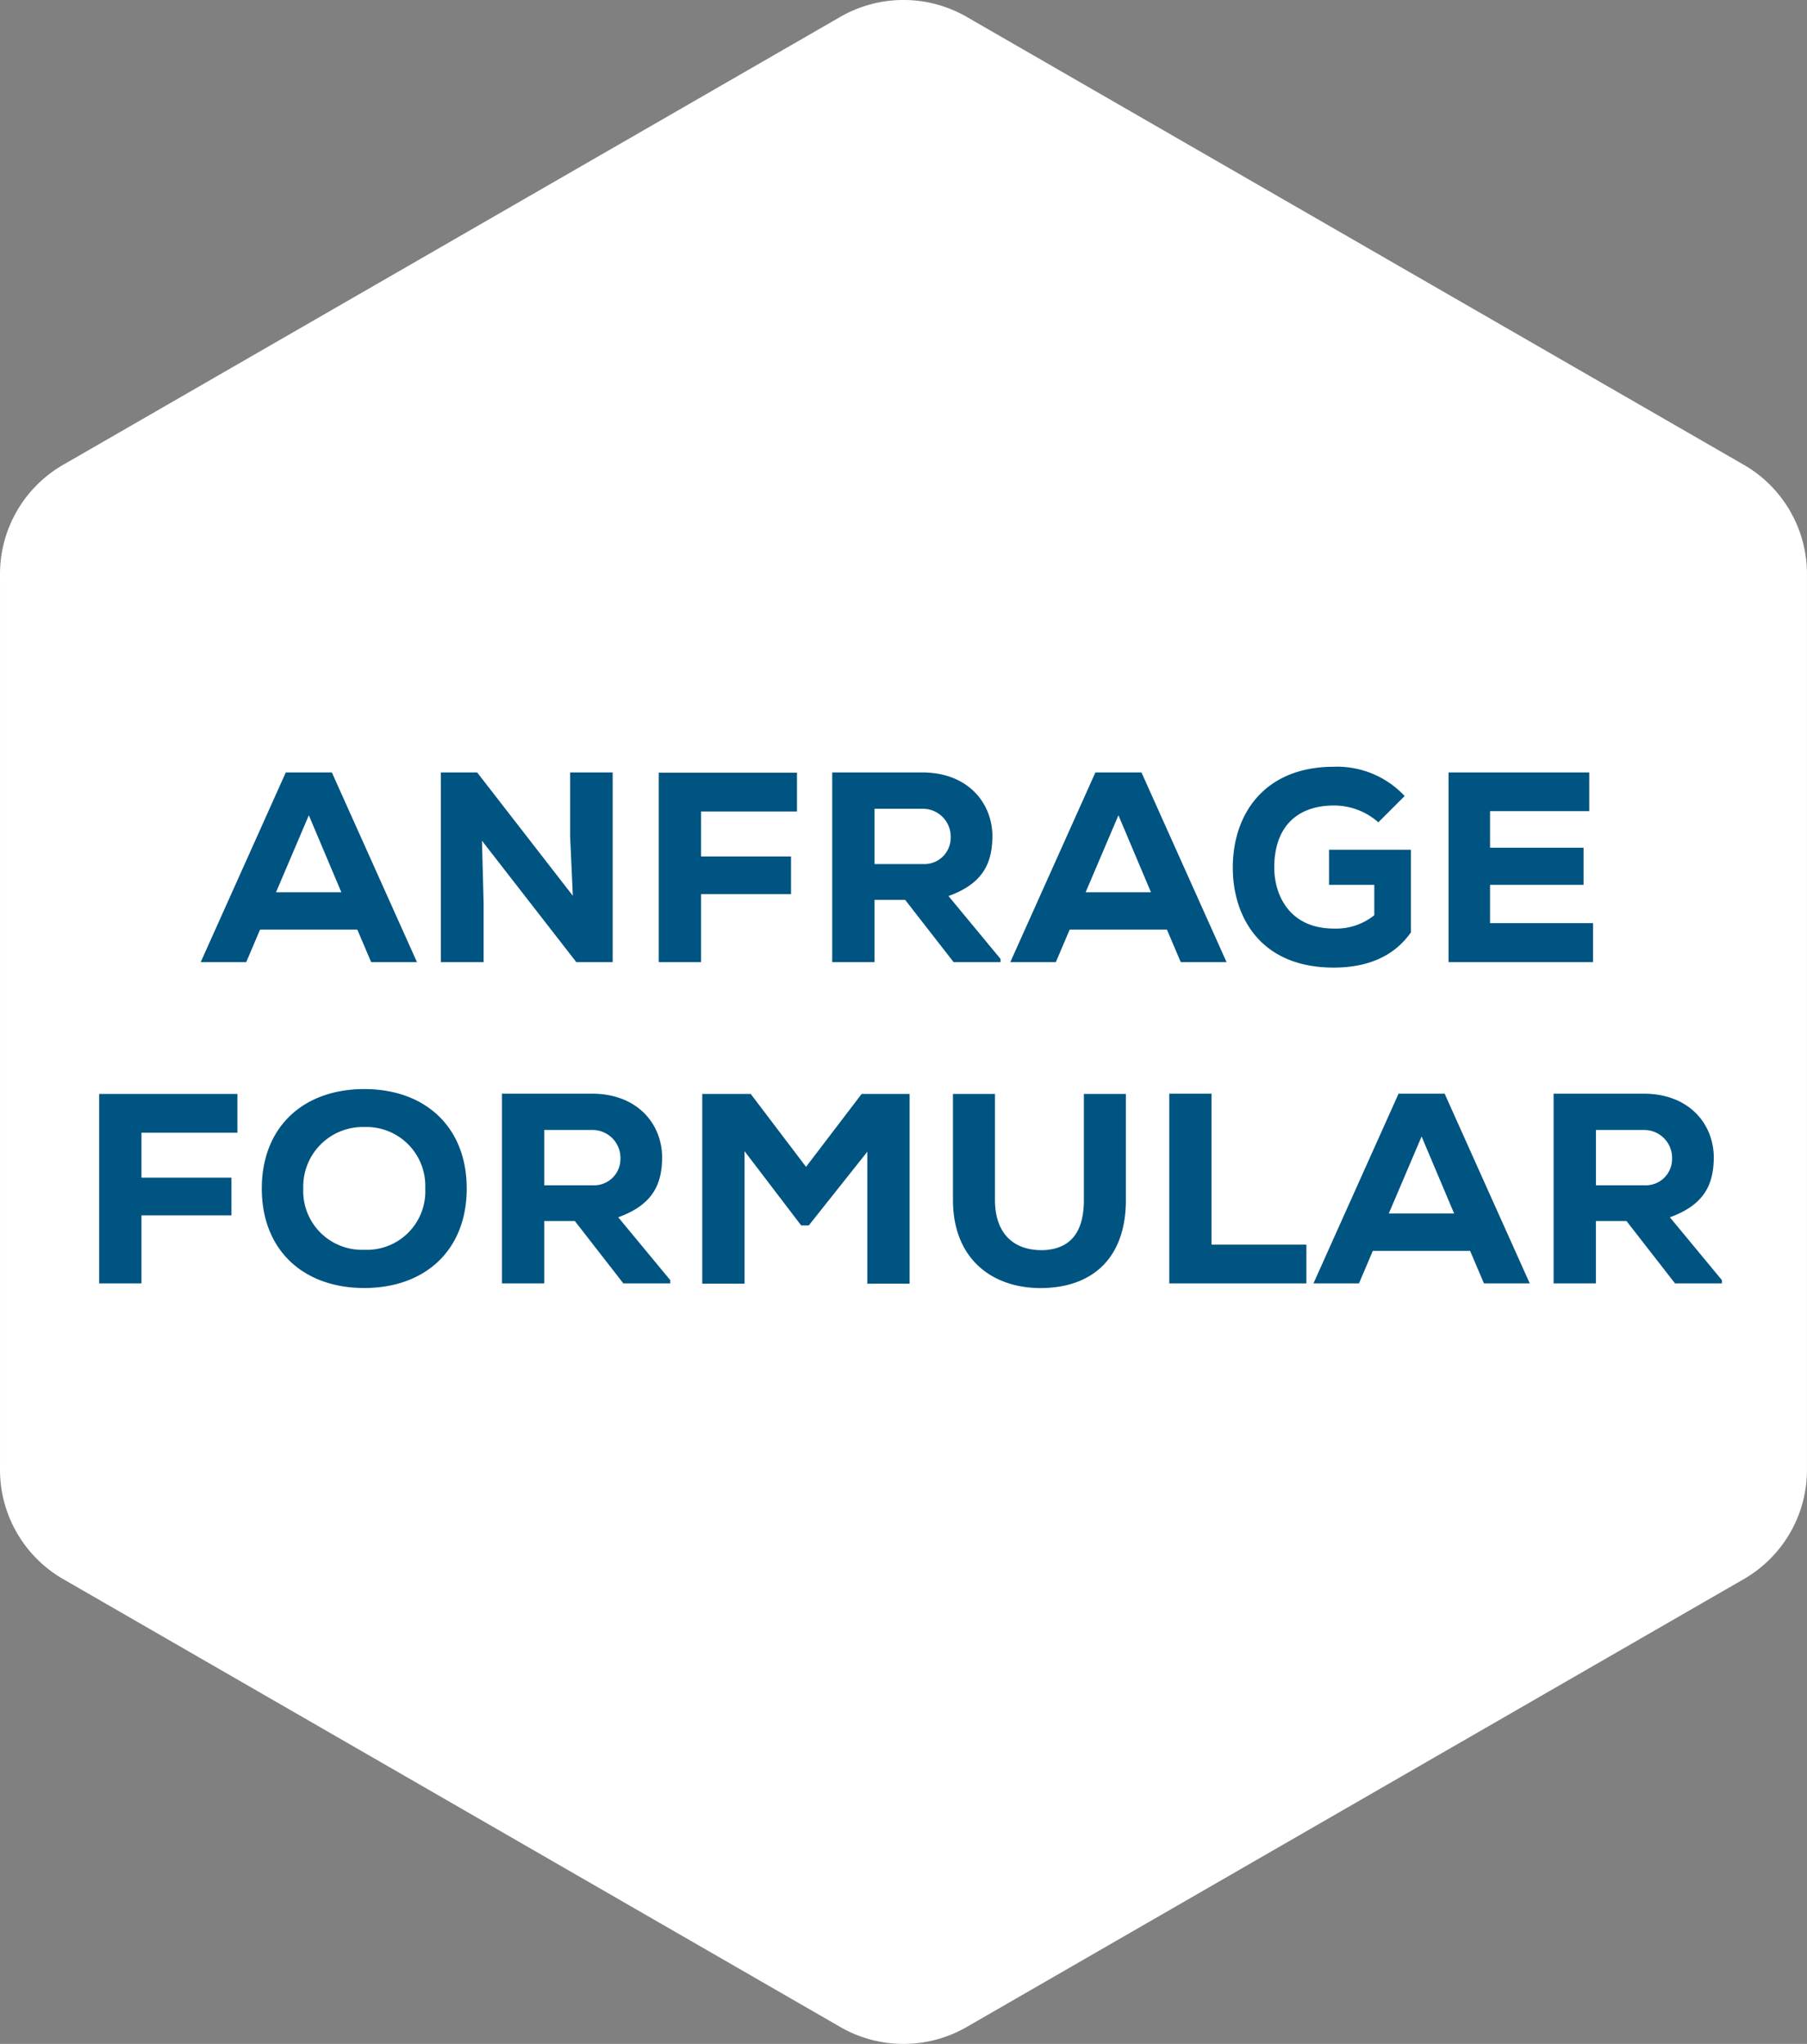
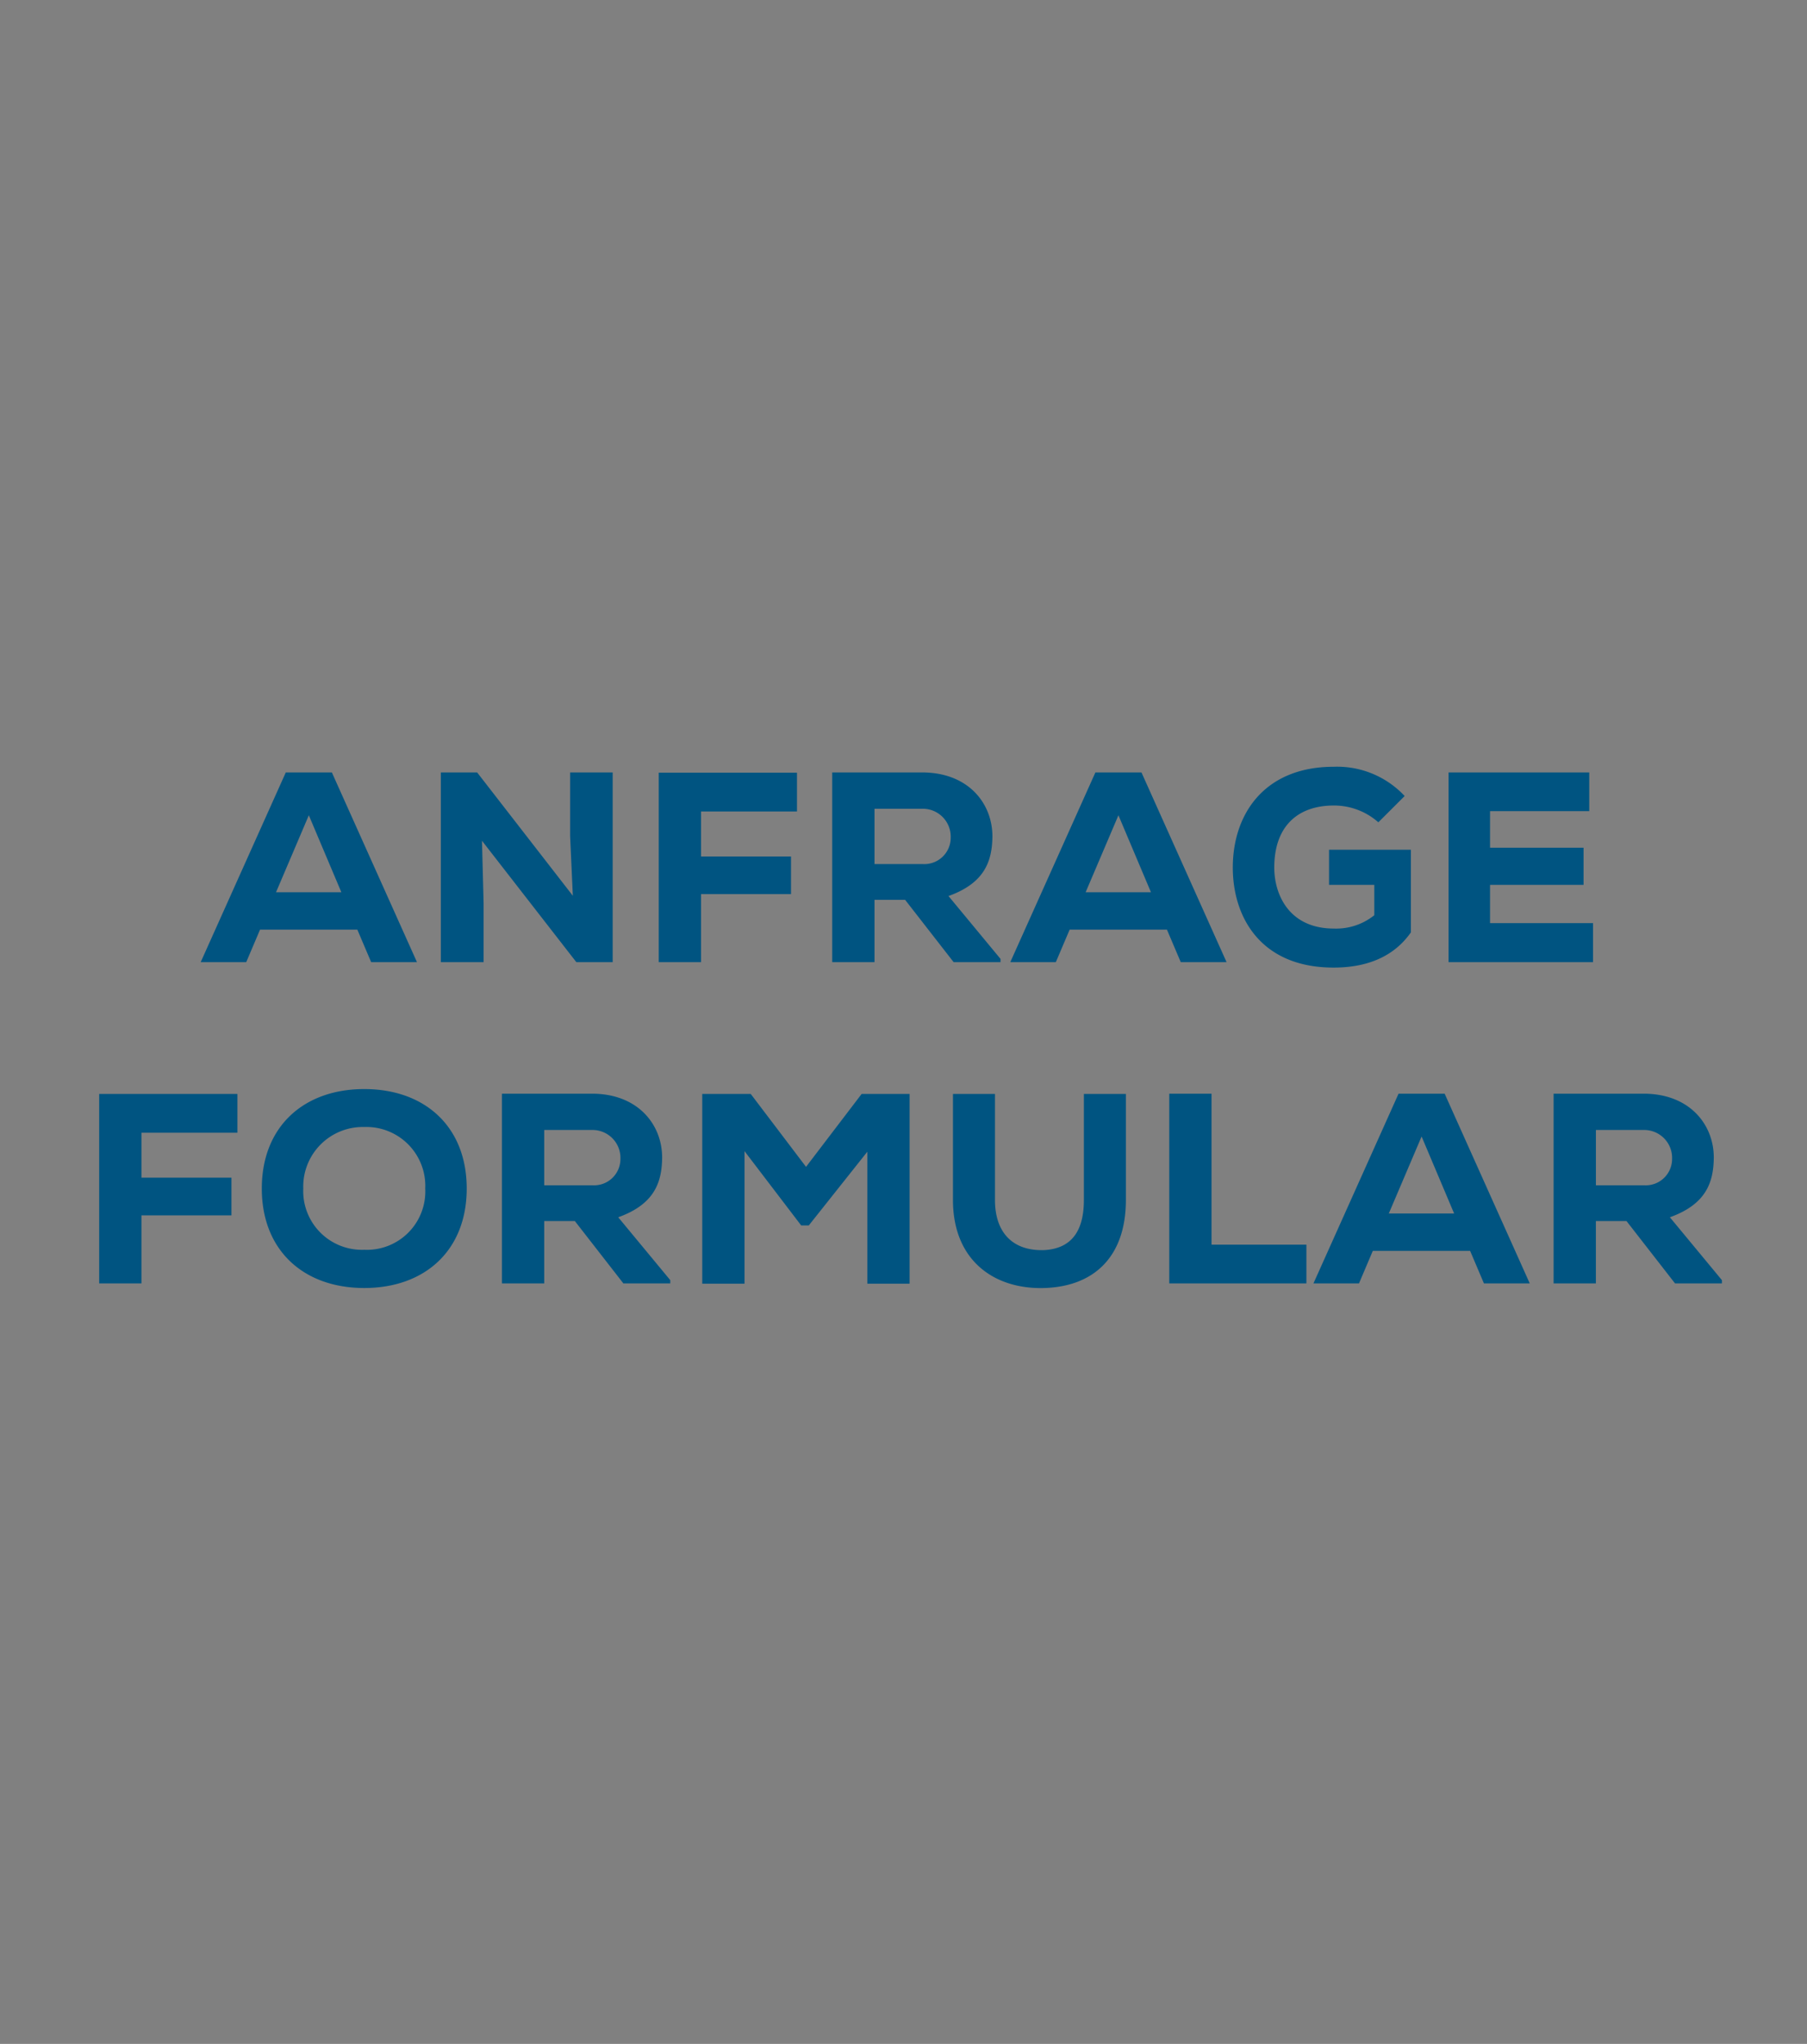
<svg xmlns="http://www.w3.org/2000/svg" width="180" height="203.606" viewBox="0 0 180 203.606">
  <rect x="0" y="0" width="180" height="203.606" fill="#808080" stroke="none" />
  <defs>
    <style>.a{fill:#fff;}.b{fill:#005481;}</style>
  </defs>
  <g transform="translate(-877 -438.608)">
    <g transform="translate(973.449 440.379)">
-       <path class="a" d="M0,0,77.1,44.441a12.572,12.572,0,0,1,6.448,11.15v88.881a12.572,12.572,0,0,1-6.448,11.15L0,200.062a12.61,12.61,0,0,1-12.9,0L-90,155.622a12.57,12.57,0,0,1-6.448-11.15V55.591A12.57,12.57,0,0,1-90,44.441L-12.9,0A12.619,12.619,0,0,1,0,0" />
-     </g>
+       </g>
    <g transform="translate(891.091 566.456)">
      <path class="b" d="M0,0V-6.777H8.964V-10.53H0v-4.482H9.558v-3.861H-4.212V0ZM32.4-9.45c0-6.156-4.158-9.909-10.206-9.909S11.988-15.606,11.988-9.45,16.146.459,22.194.459,32.4-3.294,32.4-9.45m-4.131,0a5.818,5.818,0,0,1-6.075,6.1,5.848,5.848,0,0,1-6.075-6.1,5.931,5.931,0,0,1,6.075-6.129A5.869,5.869,0,0,1,28.269-9.45M52.676-.324,47.492-6.588c3.618-1.3,4.347-3.483,4.374-5.94,0-3.321-2.43-6.372-6.993-6.372H35.909V0h4.212V-6.21h3.051L48.005,0h4.671Zm-7.8-14.958a2.778,2.778,0,0,1,2.835,2.862,2.624,2.624,0,0,1-2.781,2.646H40.121v-5.508ZM72.305.027h4.212v-18.9H71.738L66.2-11.61l-5.508-7.263H55.862V.027h4.212v-13.2l5.643,7.4h.756l5.832-7.344Zm21.572-18.9V-8.316c0,2.835-1.026,4.806-3.888,4.995-3.078.135-4.968-1.62-4.968-4.995V-18.873H80.836V-8.316c0,6.1,4.185,8.937,9.126,8.775,4.968-.162,8.1-3.159,8.1-8.775V-18.873Zm8.505-.027V0h13.661V-3.861h-9.45V-18.9ZM133.728,0h4.563l-8.478-18.9h-4.59L116.745,0h4.536l1.377-3.24h9.693Zm-2.97-6.966h-6.507l3.267-7.668ZM157.434-.324,152.25-6.588c3.618-1.3,4.347-3.483,4.374-5.94,0-3.321-2.43-6.372-6.993-6.372h-8.964V0h4.212V-6.21h3.051L152.763,0h4.671Zm-7.8-14.958a2.778,2.778,0,0,1,2.835,2.862,2.624,2.624,0,0,1-2.781,2.646h-4.806v-5.508Z" />
    </g>
    <g transform="translate(913.973 534.456)">
      <path class="b" d="M0,0H4.563L-3.915-18.9h-4.59L-16.983,0h4.536l1.377-3.24h9.693ZM-2.97-6.966H-9.477l3.267-7.668ZM10.557-18.9H6.939V0H11.2V-5.886l-.162-6.21L20.439,0h3.618V-18.9H19.818v6.345l.27,5.94ZM32.858,0V-6.777h8.964V-10.53H32.858v-4.482h9.558v-3.861H28.646V0ZM62.693-.324,57.509-6.588c3.618-1.3,4.347-3.483,4.374-5.94,0-3.321-2.43-6.372-6.993-6.372H45.926V0h4.212V-6.21h3.051L58.022,0h4.671Zm-7.8-14.958a2.778,2.778,0,0,1,2.835,2.862,2.624,2.624,0,0,1-2.781,2.646H50.138v-5.508ZM80.647,0H85.21L76.732-18.9h-4.59L63.664,0H68.2l1.377-3.24H79.27Zm-2.97-6.966H71.17l3.267-7.668Zm25.272-9.585A9.205,9.205,0,0,0,95.9-19.467c-6.939,0-10.071,4.725-10.071,10.044C85.831-4.509,88.585.54,95.875.54c3.483,0,6.075-1.188,7.695-3.51V-11.2H95.416V-7.7h4.509v3.024A6.073,6.073,0,0,1,95.9-3.348c-4.455,0-5.94-3.375-5.94-6.075,0-4.131,2.349-6.183,5.94-6.183a6.659,6.659,0,0,1,4.428,1.674ZM121.714-3.888h-10.26V-7.7h9.315v-3.7h-9.315v-3.645h9.882V-18.9H107.323V0h14.391Z" />
    </g>
  </g>
</svg>